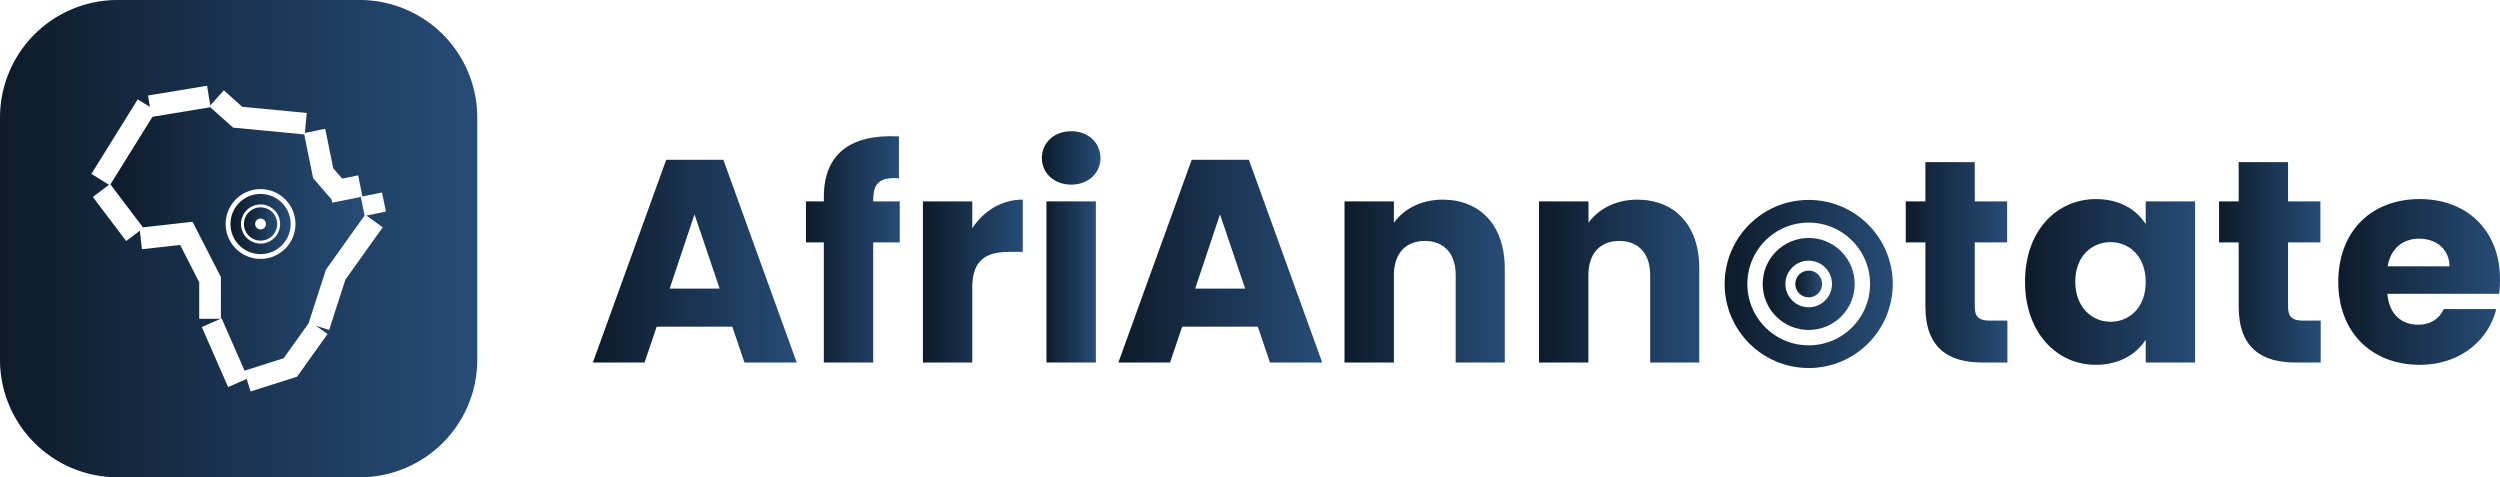
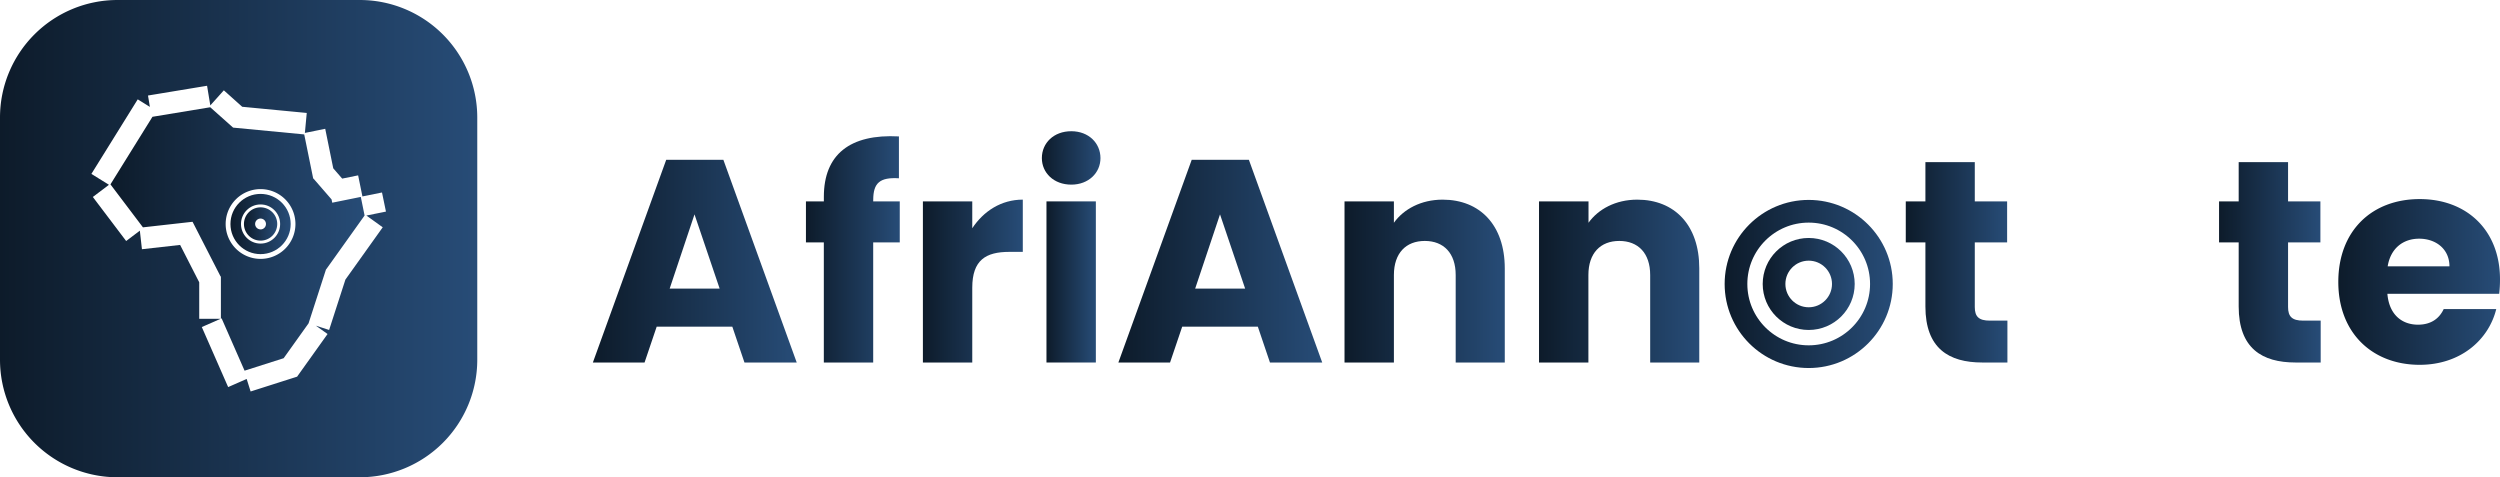
<svg xmlns="http://www.w3.org/2000/svg" xmlns:xlink="http://www.w3.org/1999/xlink" id="Layer_1" data-name="Layer 1" viewBox="0 0 1898.09 362.36">
  <defs>
    <style>.cls-1,.cls-14,.cls-15{fill:none;stroke-miterlimit:10;}.cls-1{stroke-width:8px;stroke:url(#linear-gradient);}.cls-2{fill:url(#linear-gradient-2);}.cls-3{fill:url(#linear-gradient-3);}.cls-4{fill:url(#linear-gradient-4);}.cls-5{fill:url(#linear-gradient-5);}.cls-6{fill:url(#linear-gradient-6);}.cls-7{fill:url(#linear-gradient-7);}.cls-8{fill:url(#linear-gradient-8);}.cls-9{fill:url(#linear-gradient-9);}.cls-10{fill:url(#linear-gradient-10);}.cls-11{fill:url(#linear-gradient-11);}.cls-12{fill:url(#linear-gradient-12);}.cls-13{fill:url(#linear-gradient-13);}.cls-14,.cls-15{stroke-width:17.23px;}.cls-14{stroke:url(#linear-gradient-14);}.cls-15{stroke:url(#linear-gradient-15);}.cls-16{fill:url(#linear-gradient-16);}.cls-17{fill:url(#linear-gradient-17);}.cls-18{fill:url(#linear-gradient-18);}.cls-19{fill:url(#linear-gradient-19);}</style>
    <linearGradient id="linear-gradient" x1="174.96" y1="170.08" x2="220.69" y2="170.08" gradientUnits="userSpaceOnUse">
      <stop offset="0" stop-color="#0d1b2a" />
      <stop offset="1" stop-color="#274c77" />
    </linearGradient>
    <linearGradient id="linear-gradient-2" x1="1000.65" y1="1511.85" x2="1155.42" y2="1511.85" xlink:href="#linear-gradient" />
    <linearGradient id="linear-gradient-3" x1="1162.43" y1="1502.89" x2="1233.68" y2="1502.89" xlink:href="#linear-gradient" />
    <linearGradient id="linear-gradient-4" x1="1251.22" y1="1526.97" x2="1327.07" y2="1526.97" xlink:href="#linear-gradient" />
    <linearGradient id="linear-gradient-5" x1="1341.54" y1="1433.48" x2="1386.04" y2="1433.48" xlink:href="#linear-gradient" />
    <linearGradient id="linear-gradient-6" x1="794.52" y1="214.06" x2="832.01" y2="214.06" xlink:href="#linear-gradient" />
    <linearGradient id="linear-gradient-7" x1="1399.63" y1="1511.85" x2="1554.4" y2="1511.85" xlink:href="#linear-gradient" />
    <linearGradient id="linear-gradient-8" x1="1571.28" y1="1526.97" x2="1692.95" y2="1526.97" xlink:href="#linear-gradient" />
    <linearGradient id="linear-gradient-9" x1="1719.04" y1="1526.97" x2="1840.71" y2="1526.97" xlink:href="#linear-gradient" />
    <linearGradient id="linear-gradient-10" x1="1997.45" y1="1512.72" x2="2074.62" y2="1512.72" xlink:href="#linear-gradient" />
    <linearGradient id="linear-gradient-11" x1="2087.99" y1="1527.63" x2="2217.11" y2="1527.63" xlink:href="#linear-gradient" />
    <linearGradient id="linear-gradient-12" x1="2235.31" y1="1512.72" x2="2312.47" y2="1512.72" xlink:href="#linear-gradient" />
    <linearGradient id="linear-gradient-13" x1="2325.85" y1="1527.63" x2="2448.61" y2="1527.63" xlink:href="#linear-gradient" />
    <linearGradient id="linear-gradient-14" x1="1309.41" y1="215.6" x2="1437.04" y2="215.6" xlink:href="#linear-gradient" />
    <linearGradient id="linear-gradient-15" x1="1338.3" y1="215.6" x2="1408.15" y2="215.6" xlink:href="#linear-gradient" />
    <linearGradient id="linear-gradient-16" x1="1363.06" y1="215.6" x2="1383.39" y2="215.6" xlink:href="#linear-gradient" />
    <linearGradient id="linear-gradient-17" x1="634.38" y1="1494.99" x2="827.29" y2="1494.99" xlink:href="#linear-gradient" />
    <linearGradient id="linear-gradient-18" x1="550.52" y1="1494.75" x2="912.88" y2="1494.75" xlink:href="#linear-gradient" />
    <linearGradient id="linear-gradient-19" x1="735.72" y1="1483.65" x2="760.97" y2="1483.65" xlink:href="#linear-gradient" />
  </defs>
  <circle class="cls-1" cx="197.83" cy="170.08" r="18.86" />
  <path class="cls-2" d="M1056.33,1434.9l-55.68,153.9h39.24l9.2-27.19h57.44l9.21,27.19h39.68l-55.69-153.9Zm2.63,97.77,18.85-56.34,19.08,56.34Z" transform="translate(-550.52 -1313.57)" />
  <path class="cls-3" d="M1213.51,1465.37c0-12.93,5-17.32,19.51-16.44v-31.79c-37.26-2-57,13.81-57,45.82v3.51h-13.6v31.13H1176v91.2h37.48v-91.2h20.17v-31.13h-20.17Z" transform="translate(-550.52 -1313.57)" />
  <path class="cls-4" d="M1288.7,1486.86v-20.39h-37.48V1588.8h37.48V1532c0-21,10.31-27.19,28.06-27.19h10.31v-39.68C1310.63,1465.15,1297.25,1473.92,1288.7,1486.86Z" transform="translate(-550.52 -1313.57)" />
  <path class="cls-5" d="M1363.9,1413.2c-13.38,0-22.36,9-22.36,20.39,0,11.18,9,20.16,22.36,20.16,13.15,0,22.14-9,22.14-20.16C1386,1422.19,1377.05,1413.2,1363.9,1413.2Z" transform="translate(-550.52 -1313.57)" />
  <rect class="cls-6" x="794.52" y="152.9" width="37.49" height="122.33" />
  <path class="cls-7" d="M1455.31,1434.9l-55.68,153.9h39.24l9.21-27.19h57.44l9.2,27.19h39.68l-55.68-153.9Zm2.63,97.77,18.86-56.34,19.07,56.34Z" transform="translate(-550.52 -1313.57)" />
  <path class="cls-8" d="M1645.82,1465.15c-16.44,0-29.6,7.24-37,17.54v-16.22h-37.49V1588.8h37.49v-66.43c0-16.66,9.21-25.87,23.46-25.87s23.45,9.21,23.45,25.87v66.43H1693v-71.47C1693,1484.44,1674.1,1465.15,1645.82,1465.15Z" transform="translate(-550.52 -1313.57)" />
  <path class="cls-9" d="M1793.58,1465.15c-16.45,0-29.6,7.24-37,17.54v-16.22H1719V1588.8h37.49v-66.43c0-16.66,9.2-25.87,23.45-25.87s23.46,9.21,23.46,25.87v66.43h37.27v-71.47C1840.71,1484.44,1821.86,1465.15,1793.58,1465.15Z" transform="translate(-550.52 -1313.57)" />
  <path class="cls-10" d="M2049.85,1546.7v-49.1h24.55v-31.13h-24.55v-29.82h-37.49v29.82h-14.91v31.13h14.91v48.67c0,31.78,17.76,42.53,43.19,42.53h19.07V1557h-13.37C2052.92,1557,2049.85,1553.94,2049.85,1546.7Z" transform="translate(-550.52 -1313.57)" />
-   <path class="cls-11" d="M2179.63,1483.79c-6.58-10.74-19.51-19.07-37.71-19.07-30,0-53.93,24.11-53.93,62.69s23.9,63.14,53.71,63.14c18.2,0,31.13-8.33,37.93-19.07v17.32h37.48V1466.47h-37.48Zm-26.75,74.09c-14,0-26.74-11-26.74-30.47s12.71-30,26.74-30c14.25,0,26.75,10.74,26.75,30.25S2167.13,1557.88,2152.88,1557.88Z" transform="translate(-550.52 -1313.57)" />
  <path class="cls-12" d="M2287.7,1546.7v-49.1h24.55v-31.13H2287.7v-29.82h-37.49v29.82h-14.9v31.13h14.9v48.67c0,31.78,17.76,42.53,43.19,42.53h19.07V1557H2299.1C2290.77,1557,2287.7,1553.94,2287.7,1546.7Z" transform="translate(-550.52 -1313.57)" />
  <path class="cls-13" d="M2448.61,1525.66c0-37.27-25.21-60.94-60.94-60.94-36.39,0-61.82,24.11-61.82,62.91s25.86,62.92,61.82,62.92c30.47,0,52.17-18.42,58.09-42.31h-39.9c-3.07,6.58-9,11.84-19.51,11.84-12.06,0-21.92-7.46-23.24-23.46H2448A94.39,94.39,0,0,0,2448.61,1525.66Zm-85.28-9.87c2.19-13.59,11.62-21,23.9-21,12.49,0,23,7.67,23,21Z" transform="translate(-550.52 -1313.57)" />
  <circle class="cls-14" cx="1373.23" cy="215.6" r="55.2" />
  <circle class="cls-15" cx="1373.23" cy="215.6" r="26.31" />
-   <circle class="cls-16" cx="1373.23" cy="215.6" r="10.17" />
  <path class="cls-17" d="M802.76,1467.47l-.5-2.49-13.74-15.82-.2,0-6.82-33.53-54-5.17v0l0,0L710.14,1395l-43.87,7.24-31.89,51.31,24.67,32.63,37.5-4.21,0,.12.19-.1L718,1523.49h.23v32l.53-.24L736.21,1595l29.67-9.46,18.92-26.5,0,0,13.14-40.63h0l0,0,.12-.37.12,0,29.15-40.85-2.87-14.11Zm-54.41,42.66a26.49,26.49,0,1,1,26.48-26.48A26.48,26.48,0,0,1,748.35,1510.13Z" transform="translate(-550.52 -1313.57)" />
  <path class="cls-18" d="M823.64,1313.57H639.77a89.25,89.25,0,0,0-89.25,89.24v183.87a89.25,89.25,0,0,0,89.25,89.25H823.64a89.25,89.25,0,0,0,89.24-89.25V1402.81A89.25,89.25,0,0,0,823.64,1313.57Zm17.46,172.57-28.33,39.7-12.37,38.25-10.06-3.25,8.87,6.33-23,32.21,0,.13L740.8,1610.8l-3-9.51-14.06,6.17-20-45.58,14.27-6.27H701.78V1527.9l-14.5-28.37-29,3.26-1.58-14.09-10.4,7.86L621,1463.12l12.23-9.24-13.32-8.28,35.18-56.6,9.22,5.73-1.43-8.63,44.85-7.41,2.46,14.93,10.27-11.47,13.95,12.49,49,4.69L782,1414.49l15.44-3.14,6.09,30,6.79,7.82,12.11-2.46,3.26,16,14.86-3,3,14.51-14.88,3Z" transform="translate(-550.52 -1313.57)" />
  <path class="cls-19" d="M748.35,1471A12.63,12.63,0,1,0,761,1483.65,12.63,12.63,0,0,0,748.35,1471Zm0,16.73a4.11,4.11,0,1,1,4.1-4.1A4.1,4.1,0,0,1,748.35,1487.75Z" transform="translate(-550.52 -1313.57)" />
</svg>